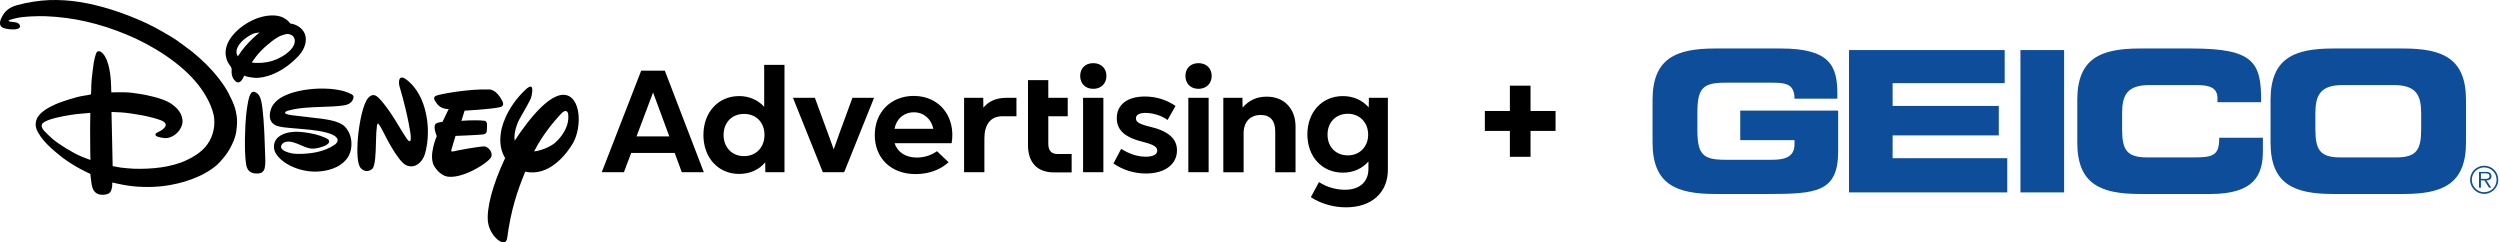
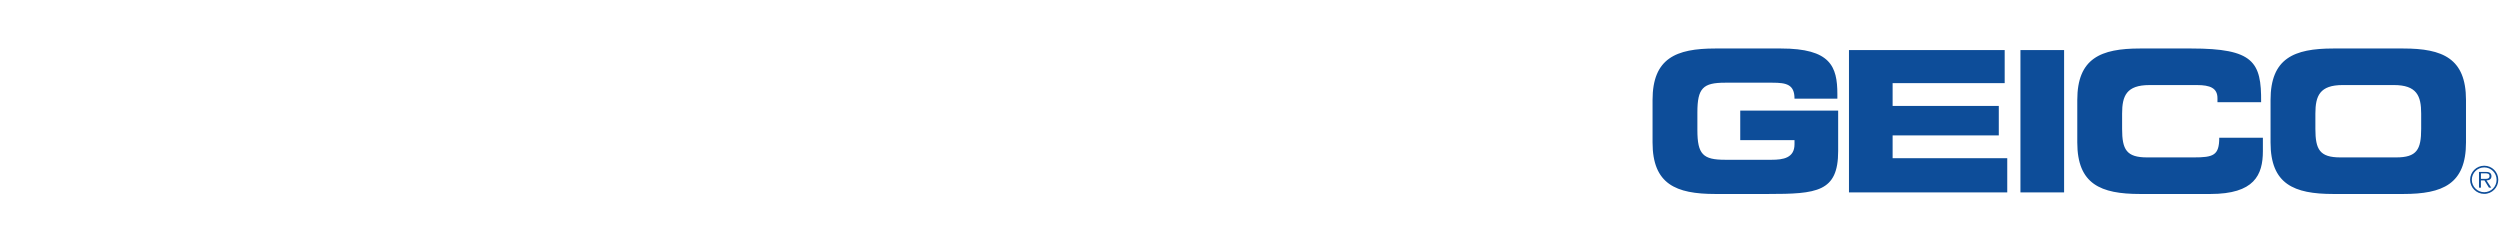
<svg xmlns="http://www.w3.org/2000/svg" width="299" height="29" viewBox="0 0 299 29" fill="none">
-   <path fill-rule="evenodd" clip-rule="evenodd" d="M28.109 12.932C28.152 13.112 28.223 13.39 28.223 13.39L28.22 13.385C28.224 13.412 28.235 13.472 28.249 13.549C28.287 13.755 28.348 14.087 28.341 14.239C28.396 14.741 28.268 15.686 28.245 15.811C28.204 16.098 27.988 16.761 27.952 16.843C27.776 17.246 27.603 17.577 27.421 17.907C27.109 18.472 26.362 19.367 25.92 19.75C24.273 21.174 21.724 21.985 19.537 22.251C18.054 22.429 16.347 22.404 14.775 22.112C14.233 22.012 13.429 21.828 13.429 21.828C13.429 21.828 13.431 22.151 13.406 22.377C13.393 22.479 13.315 22.75 13.272 22.839C13.158 23.076 12.971 23.197 12.698 23.249C12.368 23.311 12.019 23.331 11.714 23.201C11.215 22.991 11.035 22.525 10.948 21.985C10.878 21.552 10.805 20.802 10.805 20.802C10.805 20.802 10.431 20.625 10.119 20.47C9.16 19.998 8.251 19.426 7.456 18.839C7.237 18.675 6.29 17.882 6.08 17.684C5.493 17.128 4.966 16.574 4.565 15.864C4.253 15.308 4.164 14.816 4.401 14.228C4.727 13.408 5.903 12.79 6.707 12.44C7.297 12.18 9.131 11.581 9.894 11.469C10.254 11.419 10.812 11.319 10.846 11.296L10.849 11.293C10.861 11.283 10.872 11.275 10.88 11.264C10.898 11.239 10.928 10.428 10.921 10.132C10.914 9.84 11.137 7.925 11.208 7.519C11.247 7.3 11.413 6.455 11.582 6.234C11.693 6.086 11.889 6.098 12.049 6.196C12.924 6.74 13.188 8.626 13.254 9.585C13.293 10.171 13.313 11.05 13.313 11.05C13.313 11.05 14.315 11.021 14.933 11.039C15.534 11.052 16.195 11.146 16.817 11.246C17.614 11.374 19.168 11.713 20.058 12.164C20.792 12.535 21.477 13.162 21.701 13.825C21.908 14.433 21.876 14.852 21.562 15.401C21.209 16.021 20.539 16.481 19.86 16.52C19.657 16.531 18.899 16.431 18.664 16.249C18.573 16.176 18.578 16.046 18.644 15.957C18.666 15.928 18.956 15.774 19.166 15.662L19.234 15.627C19.338 15.57 19.425 15.508 19.507 15.433C19.682 15.278 19.84 15.11 19.821 14.911C19.796 14.654 19.525 14.497 19.265 14.394C18.049 13.911 15.621 13.51 14.447 13.44C13.99 13.412 13.336 13.39 13.336 13.39L13.475 19.871C13.475 19.871 14.015 19.975 14.441 20.044C14.684 20.08 15.719 20.174 15.994 20.18C18.088 20.237 20.425 20.048 22.348 19.142C23.191 18.745 23.965 18.251 24.55 17.581C25.323 16.695 25.728 15.483 25.621 14.219C25.503 12.836 24.53 11.194 23.753 10.196C21.701 7.556 18.181 5.385 15.085 4.111C11.926 2.813 8.803 2.066 5.447 1.94C4.584 1.908 2.697 1.952 1.745 2.216C1.699 2.229 1.652 2.243 1.606 2.257L1.606 2.257C1.516 2.284 1.428 2.31 1.344 2.33C1.244 2.353 1.087 2.421 1.044 2.455C1.018 2.473 0.996 2.501 0.996 2.501C0.996 2.501 1.053 2.535 1.11 2.558C1.17 2.585 1.345 2.604 1.522 2.625L1.522 2.625C1.644 2.639 1.767 2.653 1.857 2.669C2.055 2.706 2.26 2.81 2.34 2.954C2.417 3.091 2.429 3.2 2.335 3.314C2.119 3.576 1.306 3.533 0.948 3.476C0.577 3.416 0.112 3.303 0.028 2.979C-0.07 2.599 0.11 2.225 0.308 1.879C0.702 1.189 1.264 0.829 2.089 0.603C3.26 0.28 4.738 0.056 5.846 0.013C8.349 -0.083 10.718 0.355 13.144 1.091C14.534 1.51 16.352 2.216 17.682 2.856C18.637 3.316 20.142 4.164 20.988 4.717C21.254 4.893 22.815 6.038 23.056 6.241C23.562 6.656 24.223 7.25 24.701 7.724C25.626 8.642 26.778 10.05 27.339 11.166C27.388 11.264 27.433 11.361 27.479 11.46L27.479 11.46L27.479 11.46L27.479 11.46L27.479 11.46L27.479 11.46C27.559 11.632 27.641 11.81 27.751 12.007C27.81 12.114 28.066 12.749 28.109 12.932ZM6.281 16.613C7.053 17.256 8.616 18.249 9.768 18.732H9.766C10.162 18.896 10.816 19.13 10.816 19.13C10.816 19.13 10.768 17.267 10.778 15.431C10.782 14.463 10.803 13.504 10.803 13.504C10.803 13.504 9.846 13.572 9.187 13.645C8.351 13.736 6.777 14.009 5.868 14.333C5.595 14.431 5.041 14.661 4.994 14.941C4.944 15.23 5.123 15.458 5.324 15.693C5.44 15.827 6.096 16.458 6.281 16.613ZM30.146 9.266C30.044 9.249 29.942 9.231 29.842 9.225L29.84 9.228C29.744 9.219 29.394 9.127 29.355 9.102C29.307 9.066 29.248 9.036 29.236 9.048C29.183 9.103 29.129 9.21 29.072 9.319L29.072 9.319C29.039 9.384 29.005 9.45 28.97 9.508C28.92 9.592 28.829 9.699 28.767 9.742C28.555 9.897 28.375 9.907 28.168 9.724C27.879 9.469 27.712 9.073 27.701 8.69C27.698 8.628 27.701 8.563 27.703 8.498C27.708 8.39 27.712 8.284 27.692 8.196C27.658 8.041 27.544 7.882 27.434 7.727C27.375 7.645 27.318 7.564 27.273 7.485C27.12 7.214 26.999 6.747 26.983 6.444C26.931 5.501 27.428 4.633 28.075 3.947C28.724 3.255 29.576 2.678 30.501 2.287C31.375 1.917 32.656 1.667 33.617 1.999C33.931 2.107 34.367 2.373 34.585 2.651C34.597 2.666 34.608 2.681 34.619 2.695C34.651 2.738 34.682 2.779 34.717 2.801C34.751 2.822 34.824 2.834 34.896 2.845L34.896 2.845C34.918 2.849 34.94 2.852 34.961 2.856C35.266 2.908 35.708 3.141 35.888 3.296C36.251 3.608 36.449 3.906 36.54 4.339C36.724 5.211 36.223 6.168 35.651 6.749C34.672 7.752 33.706 8.455 32.453 8.945C31.904 9.162 31.047 9.362 30.423 9.305C30.331 9.298 30.238 9.282 30.146 9.266ZM33.911 4.161C33.622 4.248 33.489 4.298 33.216 4.455V4.457C32.414 4.924 31.273 5.922 30.656 6.72C30.587 6.809 30.518 6.904 30.453 6.995L30.453 6.995C30.382 7.093 30.314 7.187 30.255 7.262C30.182 7.351 30.127 7.43 30.134 7.453C30.159 7.542 31.002 7.535 31.323 7.512C32.143 7.458 32.911 7.221 33.624 6.824C34.325 6.433 35.355 5.669 35.248 4.77C35.216 4.478 35.027 4.259 34.786 4.157C34.474 4.022 34.31 4.043 33.911 4.161ZM28.441 6.742C28.441 6.742 28.712 6.335 28.94 6.025V6.027C29.357 5.462 30.107 4.681 30.672 4.198C30.842 4.05 31.047 3.883 31.047 3.883C31.047 3.883 30.729 3.915 30.549 3.952C30.12 4.036 29.492 4.455 29.177 4.724C28.658 5.168 28.088 5.89 28.346 6.53C28.384 6.622 28.441 6.742 28.441 6.742ZM36.92 10.688C38.333 10.512 40.613 10.512 42 11.251L41.998 11.246C42.212 11.36 42.321 11.467 42.276 11.695C42.185 12.125 41.864 12.403 41.472 12.524C41.062 12.654 40.212 12.706 39.838 12.729C39.443 12.751 39.027 12.765 38.602 12.78L38.602 12.78L38.602 12.78L38.602 12.78L38.602 12.78L38.602 12.78L38.602 12.78L38.602 12.78L38.602 12.78L38.602 12.78L38.602 12.78L38.602 12.78L38.602 12.78L38.601 12.78L38.601 12.78L38.601 12.78L38.601 12.78C37.233 12.826 35.77 12.875 34.556 13.207C34.43 13.242 34.216 13.301 34.146 13.378C33.928 13.614 34.449 13.703 34.683 13.742L34.683 13.742C34.715 13.748 34.742 13.752 34.761 13.756C34.806 13.768 34.815 13.77 34.863 13.775L38.38 14.189C38.403 14.192 38.417 14.194 38.43 14.196C38.445 14.197 38.459 14.199 38.483 14.203C39.244 14.305 39.993 14.444 40.565 14.7C41.096 14.934 41.406 15.23 41.69 15.759C42.123 16.561 42.151 17.684 41.761 18.533C41.467 19.167 40.829 19.695 40.244 19.978C39.636 20.272 39.039 20.413 38.353 20.49C37.153 20.622 35.859 20.374 34.779 19.852C34.141 19.543 33.362 19.005 32.968 18.312C32.678 17.807 32.69 17.148 33.041 16.665C33.603 15.898 34.804 15.729 35.708 15.761C36.399 15.788 37.64 16.003 38.296 16.235C38.478 16.301 39.148 16.561 39.264 16.681C39.346 16.766 39.399 16.886 39.362 16.998C39.212 17.456 38.1 17.697 37.779 17.745C37.101 17.848 36.681 17.666 36.053 17.396C35.885 17.324 35.703 17.245 35.496 17.164C35.253 17.069 34.929 16.964 34.683 16.941C34.239 16.9 33.704 17.023 33.619 17.508C33.576 17.759 33.87 17.991 34.093 18.089C34.617 18.315 35.043 18.397 35.56 18.404C37.084 18.429 38.8 18.178 40.046 17.294C40.214 17.173 40.385 16.996 40.385 16.77C40.39 16.317 39.595 16.039 39.595 16.039C38.754 15.69 37.203 15.52 36.403 15.454C36.228 15.438 36.031 15.421 35.827 15.404L35.827 15.404C35.056 15.338 34.177 15.264 33.927 15.226C33.601 15.18 33.246 15.114 32.963 14.986C32.678 14.859 32.401 14.572 32.319 14.253C32.173 13.681 32.357 12.98 32.676 12.522C33.51 11.323 35.462 10.868 36.92 10.688ZM31.631 16.267C31.59 15.369 31.483 13.075 31.232 12.041C31.123 11.595 30.943 11.189 30.505 11.021C30.455 11.002 30.396 10.984 30.357 10.977C30.082 10.925 29.924 11.303 29.852 11.49C29.635 12.048 29.478 13.376 29.435 13.791C29.305 15.048 29.2 18.023 29.419 19.54C29.51 20.176 29.719 20.588 30.362 20.723C30.622 20.777 31.098 20.766 31.305 20.634C31.487 20.52 31.615 20.299 31.656 20.11C31.766 19.62 31.734 18.939 31.709 18.393V18.393L31.703 18.267C31.691 17.967 31.681 17.667 31.67 17.367C31.657 17.001 31.645 16.635 31.628 16.265L31.631 16.267ZM58.778 18.704C58.912 18.189 58.445 17.625 58.019 17.52C57.623 17.438 54.586 18.007 54.224 18.105C53.835 18.21 54.008 17.843 54.008 17.843L54.477 16.255C54.477 16.255 57.377 16.144 57.798 16.073C58.188 16.003 58.213 15.727 58.213 15.727C58.213 15.727 58.263 15.271 58.249 14.848C58.206 14.392 57.844 14.435 57.844 14.435C56.723 14.319 55.181 14.451 55.181 14.451L55.57 13.232C55.57 13.232 58.655 13.082 59.826 12.811C60.427 12.67 60.074 12.078 60.074 12.078C59.343 10.615 58.5 10.697 58.5 10.697C56.074 10.615 52.55 11.26 52.165 11.449C51.805 11.613 51.844 11.884 52.313 12.474C52.816 13.096 53.664 13.039 53.664 13.039L52.921 14.576C52.315 14.62 52.106 14.809 52.106 14.809C51.755 15.182 52.238 16.285 52.238 16.285C52.238 16.285 51.185 18.647 51.948 19.896C52.769 21.206 53.739 21.142 53.739 21.142C55.584 21.276 58.616 19.344 58.778 18.704ZM47.757 9.547C47.864 9.118 48.294 9.319 48.294 9.319H48.299C48.299 9.319 49.955 10.152 50.759 12.85C51.559 15.549 51.023 17.984 50.707 18.72C50.395 19.451 49.575 20.233 48.554 19.748C47.547 19.262 45.944 15.98 45.944 15.98C45.944 15.98 45.333 14.756 45.217 14.788C45.217 14.788 45.085 14.549 45.005 15.886C44.985 16.204 44.975 16.595 44.965 17.01L44.965 17.01L44.965 17.01L44.965 17.011L44.965 17.011L44.965 17.011L44.965 17.012L44.965 17.012L44.965 17.012L44.965 17.013L44.965 17.013L44.965 17.013L44.965 17.014C44.932 18.337 44.894 19.914 44.49 20.224C43.987 20.634 43.378 20.47 43.062 19.991C42.775 19.517 42.654 18.397 42.811 16.428C42.996 14.456 43.454 12.358 44.039 11.704C44.61 11.07 45.071 11.504 45.262 11.684L45.276 11.697C45.276 11.697 46.057 12.405 47.347 14.488L47.575 14.873C47.575 14.873 48.745 16.839 48.868 16.834C48.868 16.834 48.962 16.925 49.048 16.859C49.172 16.825 49.121 16.194 49.121 16.194C49.121 16.194 48.878 14.05 47.809 10.424C47.809 10.424 47.648 9.97 47.757 9.547ZM68.234 11.604C66.227 10.212 62.99 14.627 61.566 16.816C61.354 15.702 62.108 14.287 62.108 14.287C62.108 14.287 63.318 12.194 63.489 11.768C63.653 11.339 63.751 10.46 63.541 10.373C63.352 10.287 63.026 10.567 63.026 10.567C60.311 13.005 59.931 15.709 59.931 15.709C59.673 17.164 59.974 18.187 60.414 18.902C58.903 22.119 58.165 24.923 58.363 26.582C58.546 27.844 59.45 28.757 59.999 28.951C60.553 29.183 60.653 28.516 60.653 28.516C61.102 25.085 61.887 22.793 62.821 20.527C65.651 21.178 67.781 18.422 68.535 17.105C68.979 16.315 69.218 15.26 69.216 14.267C69.216 13.137 68.904 12.087 68.232 11.604H68.234ZM66.389 17.071C66.063 17.378 64.988 17.984 63.874 18.11C64.938 16.05 66.257 14.533 66.988 13.725C67.84 12.765 67.952 13.636 67.952 13.636C68.15 15.328 66.917 16.602 66.389 17.071ZM79.513 8.455H76.686L71.968 20.597H74.622L75.49 18.29H80.693L81.542 20.597H84.178L79.513 8.455ZM78.107 11.057L80.05 16.312H76.13L78.107 11.057ZM84.13 16.139C84.13 13.417 85.916 11.49 88.397 11.49C89.611 11.49 90.652 11.959 91.397 12.772V7.758H93.825V20.595H91.536L91.518 19.415C90.789 20.299 89.695 20.802 88.395 20.802C85.914 20.802 84.128 18.877 84.128 16.137L84.13 16.139ZM88.987 18.672C90.408 18.672 91.433 17.649 91.433 16.139C91.433 14.629 90.427 13.624 88.987 13.624C87.547 13.624 86.54 14.647 86.54 16.139C86.54 17.631 87.547 18.672 88.987 18.672ZM97.461 11.699H94.841H94.839L98.413 20.597H100.962L104.537 11.699H101.951L100.443 15.811L99.714 17.859L98.969 15.811L97.461 11.699ZM119.902 13.902C118.376 13.902 117.733 15.012 117.733 16.556V20.597H115.305V11.699H117.594L117.613 12.879C118.203 12.15 119.105 11.699 120.335 11.699H121.567V13.902H119.902ZM125.376 9.583H122.948V17.358C122.948 19.424 124.041 20.62 126.053 20.62H128.169V18.417H126.451C125.722 18.417 125.376 17.984 125.376 17.169V13.902H127.7V11.699H125.376V9.583ZM130.75 7.553C131.686 7.553 132.329 8.162 132.329 9.08C132.329 9.998 131.686 10.624 130.75 10.624C129.814 10.624 129.19 10 129.19 9.08C129.19 8.159 129.814 7.553 130.75 7.553ZM131.964 11.699V20.597H129.536V11.699H131.964ZM134.09 17.805L133.169 19.556C134.315 20.335 135.65 20.752 137.056 20.752C139.293 20.752 140.767 19.677 140.767 17.978C140.767 16.608 139.76 15.67 137.523 15.151C136.24 14.838 135.857 14.595 135.857 14.162C135.857 13.729 136.256 13.504 137.019 13.504C137.905 13.504 138.996 13.85 139.639 14.353L140.593 12.67C139.534 11.941 138.252 11.542 136.933 11.542C134.764 11.542 133.568 12.567 133.568 14.128C133.568 15.583 134.541 16.451 136.778 16.989C137.992 17.301 138.409 17.579 138.409 18.012C138.409 18.481 137.905 18.741 137.037 18.741C136.085 18.741 135.131 18.447 134.09 17.805ZM156.779 23.579L157.749 21.775C158.67 22.383 159.813 22.695 160.854 22.695C162.624 22.695 163.665 21.741 163.665 20.199V19.315C162.92 20.165 161.861 20.65 160.613 20.65C158.114 20.65 156.362 18.741 156.362 16.071C156.362 13.401 158.114 11.492 160.613 11.492C161.879 11.492 162.955 11.995 163.699 12.845L163.718 11.699H165.989V20.303C165.989 23.044 164.046 24.796 160.975 24.796C159.467 24.796 157.975 24.363 156.777 23.582L156.779 23.579ZM161.203 18.584C162.624 18.584 163.631 17.543 163.631 16.103C163.631 14.663 162.624 13.606 161.203 13.606C159.781 13.606 158.774 14.613 158.774 16.103C158.774 17.593 159.781 18.584 161.203 18.584ZM144.917 9.08C144.917 8.162 144.275 7.553 143.338 7.553C142.402 7.553 141.778 8.159 141.778 9.08C141.778 10 142.402 10.624 143.338 10.624C144.275 10.624 144.917 9.998 144.917 9.08ZM144.553 11.699H142.124V20.597H144.553V11.699ZM146.307 11.699H148.596L148.614 12.861C149.412 11.977 150.298 11.56 151.512 11.56C153.61 11.56 154.947 13.018 154.947 15.135V20.6H152.519V15.709C152.519 14.442 151.929 13.75 150.785 13.75C149.503 13.75 148.737 14.599 148.737 15.934V20.6H146.309V11.702L146.307 11.699ZM104.623 16.155C104.623 13.415 106.548 11.472 109.289 11.472H109.291C112.378 11.472 114.337 13.986 113.817 17.126H107.002C107.295 18.148 108.284 18.843 109.637 18.843C110.573 18.843 111.378 18.568 112.061 18.085L113.451 19.401C112.514 20.267 111.145 20.821 109.498 20.821C106.548 20.821 104.623 18.896 104.623 16.155ZM109.305 13.431C108.109 13.431 107.207 14.212 106.981 15.408H111.628C111.387 14.246 110.501 13.431 109.305 13.431Z" fill="black" />
-   <path d="M183.052 18.754H180.582V15.657H177.589V13.273H180.582V10.246H183.052V13.273H186.045V15.657H183.052V18.754Z" fill="black" />
  <path fill-rule="evenodd" clip-rule="evenodd" d="M205.146 5.8C200.444 5.8 197.645 6.976 197.645 11.96V17.04C197.645 22.026 200.444 23.2 205.148 23.2H211.427C217.304 23.2 219.844 22.965 219.844 18.074V13.229H208.133V16.758H214.623V17.251C214.623 18.898 213.261 19.109 211.896 19.109H206.323C203.69 19.109 203.007 18.474 203.007 15.558V13.442C203.007 10.526 203.69 9.891 206.323 9.891H211.99C213.66 9.891 214.623 10.104 214.623 11.797H219.749V11.256C219.749 7.94 218.926 5.8 213 5.8H205.146ZM239.76 5.987H221.137V23.013H240.067V18.922H226.357V16.193H239.056V12.666H226.357V9.939H239.76V5.987ZM246.866 5.987H241.645V23.013H246.866V5.987ZM255.944 5.8C251.242 5.8 248.443 6.976 248.443 11.96V17.04C248.443 22.024 251.24 23.2 255.944 23.2H264.362C269.607 23.2 270.641 20.942 270.641 18.074V16.475H265.422C265.422 18.591 264.716 18.826 262.364 18.826H256.791C254.321 18.826 253.804 17.885 253.804 15.417V13.583C253.804 11.467 254.321 10.174 257.072 10.174H262.763C264.316 10.174 265.209 10.526 265.209 11.749V12.22H270.43C270.478 7.399 269.513 5.8 262.082 5.8H255.944ZM271.558 11.96C271.558 6.976 274.356 5.8 279.06 5.8H287.432C292.136 5.8 294.933 6.976 294.933 11.96V17.04C294.933 22.024 292.134 23.2 287.432 23.2H279.06C274.356 23.2 271.558 22.024 271.558 17.04V11.96ZM276.92 15.417C276.92 17.885 277.437 18.826 279.906 18.826H286.585C289.053 18.826 289.572 17.885 289.572 15.417V13.583C289.572 11.467 289.053 10.172 286.302 10.172H280.188C277.437 10.172 276.92 11.467 276.92 13.583V15.417ZM297.113 19.82C296.179 19.82 295.424 20.575 295.424 21.5C295.424 22.436 296.183 23.19 297.113 23.19C298.044 23.19 298.794 22.428 298.794 21.5C298.794 20.573 298.047 19.82 297.113 19.82ZM297.113 20.022C297.93 20.022 298.592 20.684 298.592 21.5C298.592 22.326 297.935 22.987 297.113 22.987C296.292 22.987 295.63 22.317 295.63 21.5C295.63 20.684 296.297 20.022 297.113 20.022ZM297.678 22.445H297.952L297.954 22.446L297.384 21.577C297.719 21.567 297.979 21.431 297.979 21.06C297.979 20.902 297.91 20.733 297.768 20.653C297.627 20.57 297.467 20.561 297.309 20.561H296.487V22.445H296.717V21.575H297.141L297.678 22.445ZM297.146 21.396C297.12 21.395 297.095 21.395 297.071 21.395L297.073 21.393H296.719V20.728H297.256C297.491 20.728 297.746 20.764 297.746 21.055C297.746 21.404 297.406 21.399 297.146 21.396Z" fill="#0D4D99" />
</svg>